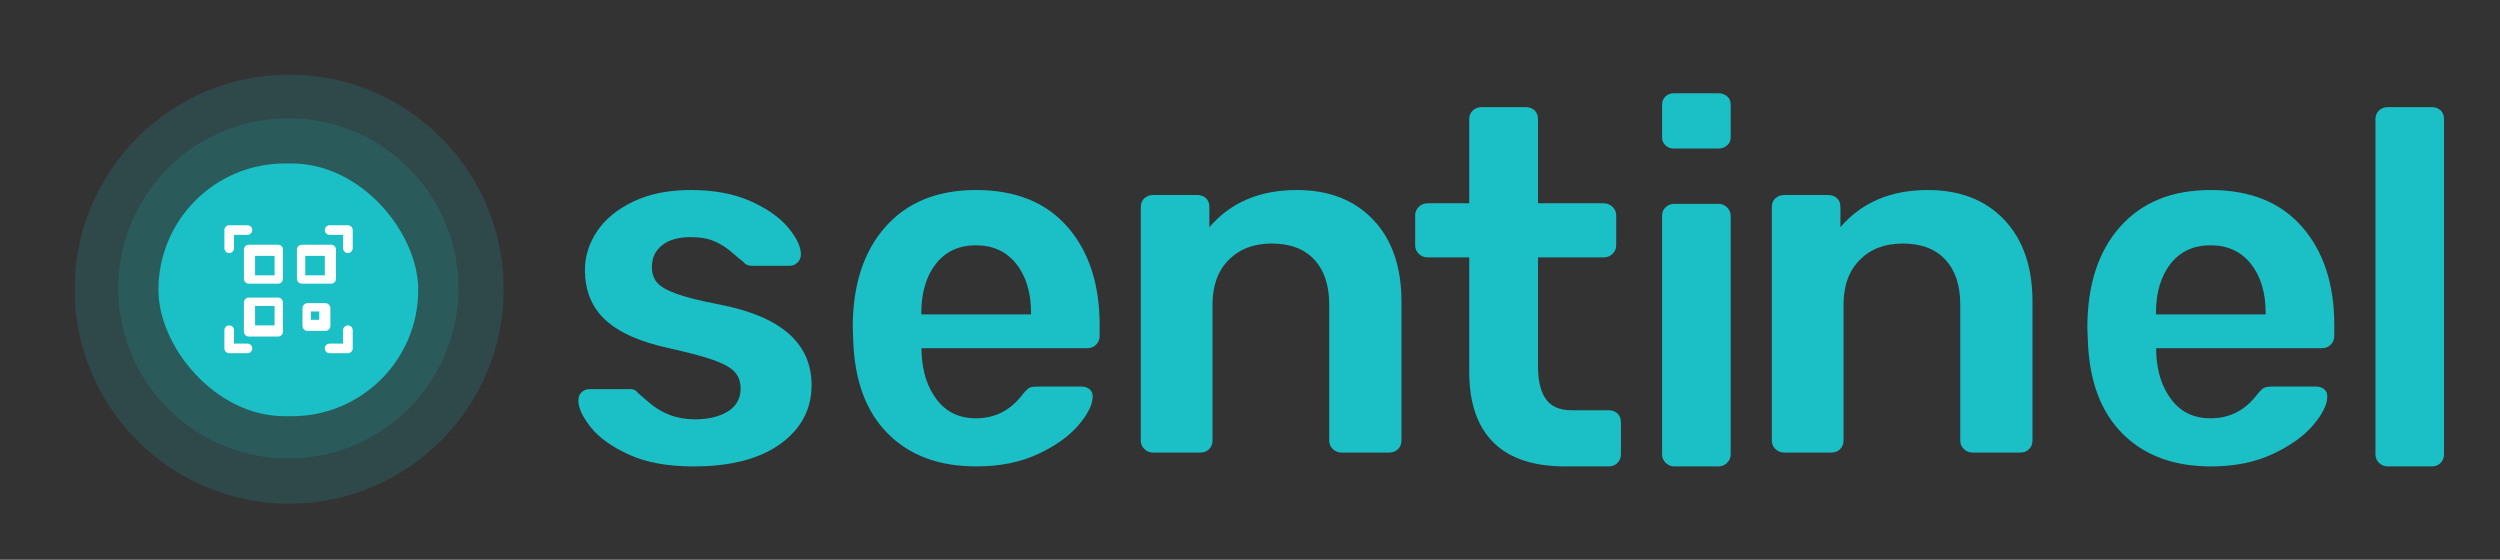
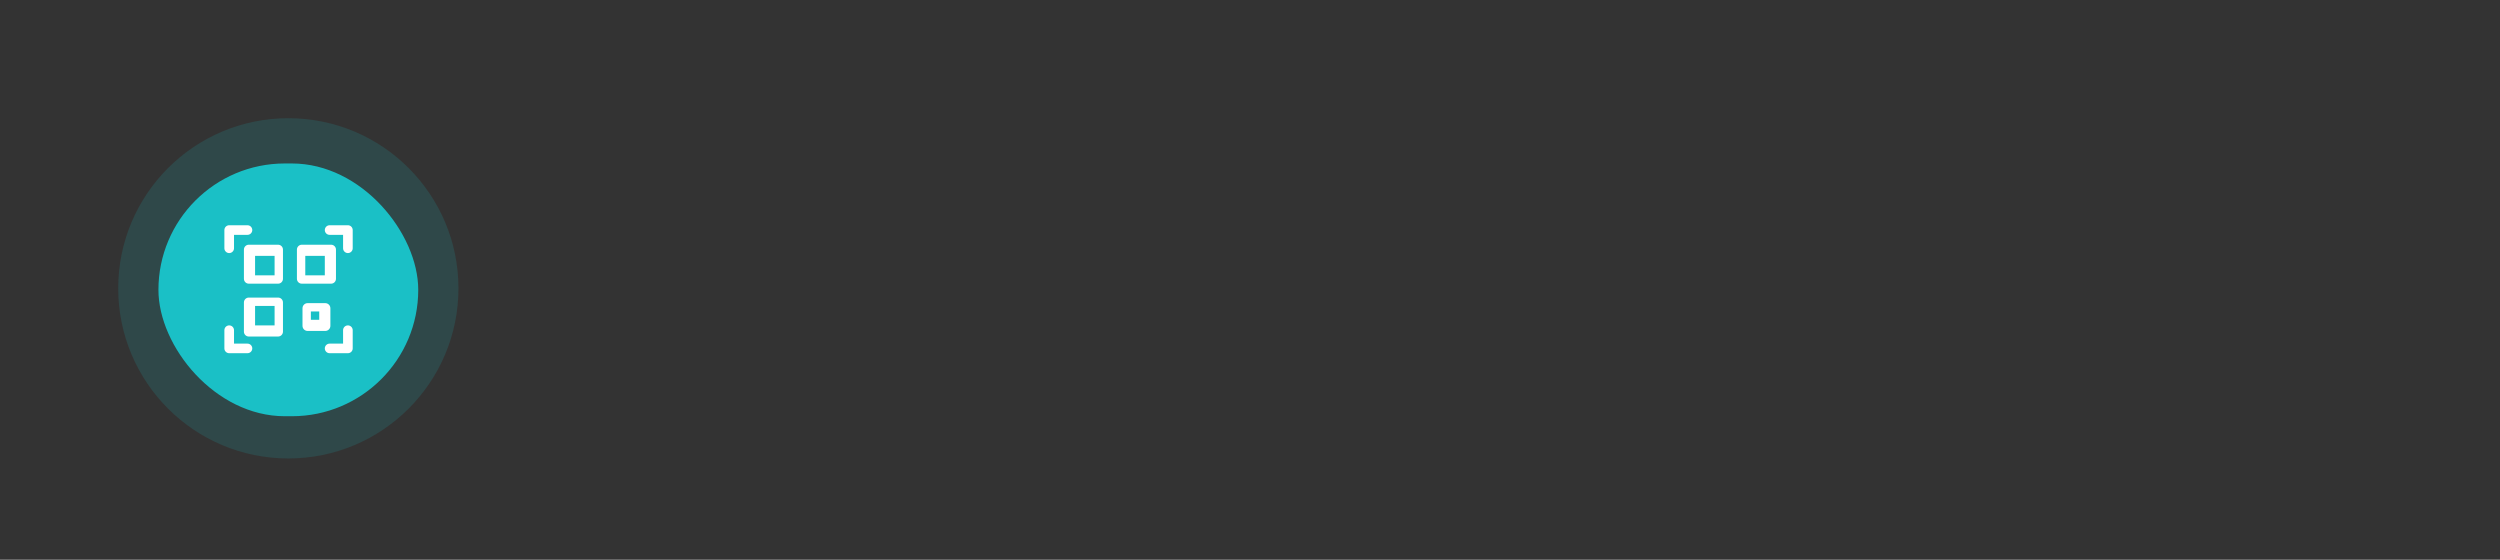
<svg xmlns="http://www.w3.org/2000/svg" width="134px" height="30px" viewBox="0 0 134 30" version="1.1">
  <rect x="0" y="0" width="134" height="30" fill="#333333" stroke="none" />
  <title>logo</title>
  <desc>Created with Sketch.</desc>
  <g id="logo" stroke="none" stroke-width="1" fill="none" fill-rule="evenodd">
-     <path d="M37.168,25 C39.161,25 40.715,24.598 41.829,23.793 C42.943,22.988 43.5,21.936 43.5,20.638 C43.5,18.406 41.87,16.971 38.609,16.331 C37.558,16.129 36.77,15.933 36.245,15.741 C35.719,15.549 35.37,15.343 35.198,15.123 C35.026,14.904 34.94,14.63 34.94,14.3 C34.94,13.825 35.121,13.441 35.484,13.148 C35.846,12.856 36.362,12.709 37.033,12.709 C37.522,12.709 37.938,12.782 38.283,12.929 C38.627,13.075 38.939,13.272 39.22,13.519 C39.501,13.765 39.705,13.935 39.832,14.026 C39.94,14.172 40.094,14.246 40.293,14.246 L40.293,14.246 L42.332,14.246 C42.495,14.246 42.635,14.186 42.753,14.067 C42.87,13.948 42.929,13.807 42.929,13.642 C42.929,13.221 42.698,12.737 42.236,12.188 C41.774,11.639 41.1,11.168 40.212,10.775 C39.324,10.382 38.264,10.185 37.033,10.185 C35.837,10.185 34.809,10.391 33.948,10.802 C33.088,11.214 32.44,11.744 32.005,12.394 C31.571,13.043 31.353,13.733 31.353,14.465 C31.353,15.581 31.72,16.477 32.454,17.154 C33.188,17.83 34.324,18.333 35.864,18.663 C36.933,18.9 37.735,19.115 38.269,19.307 C38.803,19.499 39.175,19.71 39.383,19.938 C39.591,20.167 39.696,20.464 39.696,20.83 C39.696,21.36 39.469,21.767 39.016,22.051 C38.563,22.334 37.975,22.476 37.25,22.476 C36.761,22.476 36.312,22.398 35.905,22.243 C35.497,22.087 35.135,21.872 34.818,21.598 C34.501,21.324 34.297,21.15 34.207,21.077 C34.098,20.93 33.971,20.857 33.826,20.857 L33.826,20.857 L31.598,20.857 C31.435,20.857 31.294,20.912 31.177,21.022 C31.059,21.132 31,21.278 31,21.461 C31,21.863 31.222,22.343 31.666,22.901 C32.11,23.459 32.793,23.948 33.717,24.369 C34.641,24.79 35.792,25 37.168,25 Z M52.337,25 C53.585,25 54.681,24.781 55.626,24.342 C56.57,23.903 57.297,23.386 57.805,22.791 C58.313,22.197 58.567,21.68 58.567,21.241 C58.567,21.077 58.509,20.949 58.393,20.857 C58.277,20.766 58.139,20.72 57.979,20.72 L57.979,20.72 L55.626,20.72 C55.412,20.72 55.26,20.743 55.171,20.789 C55.082,20.834 54.957,20.958 54.797,21.159 C54.155,22 53.326,22.421 52.31,22.421 C51.419,22.421 50.719,22.087 50.211,21.42 C49.703,20.752 49.431,19.906 49.396,18.882 L49.396,18.882 L49.396,18.663 L58.273,18.663 C58.469,18.663 58.629,18.599 58.754,18.471 C58.879,18.342 58.941,18.187 58.941,18.004 L58.941,18.004 L58.941,17.428 C58.941,15.233 58.366,13.477 57.217,12.16 C56.067,10.844 54.431,10.185 52.31,10.185 C50.242,10.185 48.625,10.844 47.457,12.16 C46.29,13.477 45.706,15.279 45.706,17.565 L45.706,17.565 L45.733,18.251 C45.804,20.409 46.423,22.074 47.591,23.244 C48.758,24.415 50.34,25 52.337,25 Z M55.265,16.852 L49.382,16.852 L49.382,16.796 C49.382,15.692 49.642,14.808 50.161,14.144 C50.681,13.48 51.397,13.148 52.31,13.148 C53.223,13.148 53.944,13.48 54.472,14.144 C55.001,14.808 55.265,15.692 55.265,16.796 L55.265,16.796 L55.265,16.852 Z M64.317,24.259 C64.523,24.259 64.686,24.197 64.808,24.073 C64.93,23.949 64.99,23.799 64.99,23.622 L64.99,23.622 L64.99,16.319 C64.99,15.31 65.28,14.514 65.86,13.929 C66.44,13.345 67.207,13.053 68.16,13.053 C69.152,13.053 69.914,13.341 70.447,13.916 C70.98,14.491 71.246,15.293 71.246,16.319 L71.246,16.319 L71.246,23.622 C71.246,23.799 71.312,23.949 71.443,24.073 C71.574,24.197 71.733,24.259 71.92,24.259 L71.92,24.259 L74.444,24.259 C74.65,24.259 74.814,24.197 74.935,24.073 C75.057,23.949 75.118,23.799 75.118,23.622 L75.118,23.622 L75.118,16.16 C75.118,14.301 74.613,12.841 73.603,11.778 C72.593,10.716 71.228,10.185 69.507,10.185 C67.525,10.185 65.963,10.849 64.822,12.177 L64.822,12.177 L64.822,11.088 C64.822,10.893 64.761,10.738 64.64,10.623 C64.518,10.508 64.354,10.451 64.149,10.451 L64.149,10.451 L61.82,10.451 C61.633,10.451 61.474,10.508 61.343,10.623 C61.213,10.738 61.147,10.893 61.147,11.088 L61.147,11.088 L61.147,23.622 C61.147,23.799 61.213,23.949 61.343,24.073 C61.474,24.197 61.633,24.259 61.82,24.259 L61.82,24.259 L64.317,24.259 Z M86.207,25 C86.413,25 86.578,24.937 86.699,24.81 C86.821,24.684 86.882,24.53 86.882,24.349 L86.882,24.349 L86.882,22.64 C86.882,22.441 86.821,22.283 86.699,22.165 C86.578,22.048 86.413,21.989 86.207,21.989 L86.207,21.989 L84.238,21.989 C83.6,21.989 83.14,21.79 82.859,21.392 C82.578,20.994 82.437,20.407 82.437,19.629 L82.437,19.629 L82.437,13.797 L85.954,13.797 C86.141,13.797 86.301,13.734 86.432,13.607 C86.563,13.481 86.629,13.327 86.629,13.146 L86.629,13.146 L86.629,11.546 C86.629,11.365 86.563,11.211 86.432,11.085 C86.301,10.958 86.141,10.895 85.954,10.895 L85.954,10.895 L82.437,10.895 L82.437,6.392 C82.437,6.193 82.376,6.035 82.254,5.917 C82.132,5.8 81.968,5.741 81.762,5.741 L81.762,5.741 L79.426,5.741 C79.239,5.741 79.079,5.8 78.948,5.917 C78.817,6.035 78.751,6.193 78.751,6.392 L78.751,6.392 L78.751,10.895 L76.528,10.895 C76.341,10.895 76.181,10.958 76.05,11.085 C75.919,11.211 75.853,11.365 75.853,11.546 L75.853,11.546 L75.853,13.146 C75.853,13.327 75.919,13.481 76.05,13.607 C76.181,13.734 76.341,13.797 76.528,13.797 L76.528,13.797 L78.751,13.797 L78.751,19.927 C78.751,21.591 79.182,22.853 80.045,23.712 C80.908,24.571 82.193,25 83.9,25 L83.9,25 L86.207,25 Z M92.113,7.963 C92.287,7.963 92.439,7.906 92.569,7.793 C92.7,7.68 92.765,7.542 92.765,7.38 L92.765,7.38 L92.765,5.607 C92.765,5.429 92.704,5.283 92.582,5.17 C92.461,5.057 92.304,5 92.113,5 L92.113,5 L89.714,5 C89.54,5 89.392,5.057 89.271,5.17 C89.149,5.283 89.088,5.429 89.088,5.607 L89.088,5.607 L89.088,7.38 C89.088,7.542 89.149,7.68 89.271,7.793 C89.392,7.906 89.54,7.963 89.714,7.963 L89.714,7.963 L92.113,7.963 Z M92.101,25 C92.286,25 92.442,24.937 92.571,24.811 C92.7,24.684 92.765,24.531 92.765,24.35 L92.765,24.35 L92.765,11.575 C92.765,11.395 92.7,11.242 92.571,11.115 C92.442,10.989 92.286,10.926 92.101,10.926 L92.101,10.926 L89.752,10.926 C89.567,10.926 89.411,10.985 89.282,11.102 C89.153,11.219 89.088,11.377 89.088,11.575 L89.088,11.575 L89.088,24.35 C89.088,24.531 89.153,24.684 89.282,24.811 C89.411,24.937 89.567,25 89.752,25 L89.752,25 L92.101,25 Z M98.141,24.259 C98.346,24.259 98.51,24.197 98.632,24.073 C98.753,23.949 98.814,23.799 98.814,23.622 L98.814,23.622 L98.814,16.319 C98.814,15.31 99.104,14.514 99.684,13.929 C100.263,13.345 101.03,13.053 101.984,13.053 C102.975,13.053 103.737,13.341 104.27,13.916 C104.803,14.491 105.07,15.293 105.07,16.319 L105.07,16.319 L105.07,23.622 C105.07,23.799 105.135,23.949 105.266,24.073 C105.397,24.197 105.556,24.259 105.743,24.259 L105.743,24.259 L108.268,24.259 C108.474,24.259 108.637,24.197 108.759,24.073 C108.88,23.949 108.941,23.799 108.941,23.622 L108.941,23.622 L108.941,16.16 C108.941,14.301 108.436,12.841 107.426,11.778 C106.416,10.716 105.051,10.185 103.33,10.185 C101.348,10.185 99.786,10.849 98.646,12.177 L98.646,12.177 L98.646,11.088 C98.646,10.893 98.585,10.738 98.463,10.623 C98.342,10.508 98.178,10.451 97.972,10.451 L97.972,10.451 L95.644,10.451 C95.457,10.451 95.298,10.508 95.167,10.623 C95.036,10.738 94.971,10.893 94.971,11.088 L94.971,11.088 L94.971,23.622 C94.971,23.799 95.036,23.949 95.167,24.073 C95.298,24.197 95.457,24.259 95.644,24.259 L95.644,24.259 L98.141,24.259 Z M118.513,25 C119.761,25 120.857,24.781 121.802,24.342 C122.747,23.903 123.473,23.386 123.981,22.791 C124.489,22.197 124.743,21.68 124.743,21.241 C124.743,21.077 124.685,20.949 124.57,20.857 C124.454,20.766 124.316,20.72 124.155,20.72 L124.155,20.72 L121.802,20.72 C121.588,20.72 121.437,20.743 121.348,20.789 C121.258,20.834 121.134,20.958 120.973,21.159 C120.332,22 119.503,22.421 118.487,22.421 C117.595,22.421 116.896,22.087 116.388,21.42 C115.88,20.752 115.608,19.906 115.572,18.882 L115.572,18.882 L115.572,18.663 L124.449,18.663 C124.645,18.663 124.806,18.599 124.93,18.471 C125.055,18.342 125.118,18.187 125.118,18.004 L125.118,18.004 L125.118,17.428 C125.118,15.233 124.543,13.477 123.393,12.16 C122.243,10.844 120.608,10.185 118.487,10.185 C116.419,10.185 114.801,10.844 113.634,12.16 C112.466,13.477 111.882,15.279 111.882,17.565 L111.882,17.565 L111.909,18.251 C111.98,20.409 112.6,22.074 113.767,23.244 C114.935,24.415 116.517,25 118.513,25 Z M121.441,16.852 L115.559,16.852 L115.559,16.796 C115.559,15.692 115.818,14.808 116.338,14.144 C116.857,13.48 117.573,13.148 118.487,13.148 C119.4,13.148 120.121,13.48 120.649,14.144 C121.177,14.808 121.441,15.692 121.441,16.796 L121.441,16.796 L121.441,16.852 Z M130.332,25 C130.536,25 130.698,24.937 130.819,24.81 C130.94,24.684 131,24.53 131,24.349 L131,24.349 L131,6.392 C131,6.193 130.94,6.035 130.819,5.917 C130.698,5.8 130.536,5.741 130.332,5.741 L130.332,5.741 L127.992,5.741 C127.806,5.741 127.648,5.8 127.518,5.917 C127.389,6.035 127.324,6.193 127.324,6.392 L127.324,6.392 L127.324,24.349 C127.324,24.53 127.389,24.684 127.518,24.81 C127.648,24.937 127.806,25 127.992,25 L127.992,25 L130.332,25 Z" id="sentinel" fill="#1AC0C6" fill-rule="nonzero" />
    <g transform="translate(4, 4)">
-       <circle id="Oval" fill="#1AC0C6" opacity="0.147" cx="11.5" cy="11.5" r="11.5" />
      <circle id="Oval" fill="#1AC0C6" opacity="0.147" cx="11.455" cy="11.455" r="9.119" />
      <g id="marca" transform="translate(4.492, 4.762)">
        <rect id="Rectangle" fill="#1AC0C6" x="0" y="0" width="13.926" height="13.548" rx="6.774" />
        <path d="M3.535,4.545 L3.535,3.569 C3.535,3.427 3.65,3.311 3.793,3.311 L4.772,3.311 C4.915,3.311 5.03,3.427 5.03,3.569 C5.03,3.711 4.915,3.826 4.772,3.826 L4.051,3.826 L4.051,4.545 C4.051,4.687 3.935,4.803 3.793,4.803 C3.65,4.803 3.535,4.687 3.535,4.545 Z M10.155,3.311 L9.176,3.311 C9.033,3.311 8.918,3.427 8.918,3.569 C8.918,3.711 9.033,3.826 9.176,3.826 L9.897,3.826 L9.897,4.545 C9.897,4.687 10.013,4.803 10.155,4.803 C10.298,4.803 10.413,4.687 10.413,4.545 L10.413,3.569 C10.413,3.427 10.298,3.311 10.155,3.311 Z M4.772,9.656 L4.051,9.656 L4.051,8.936 C4.051,8.794 3.935,8.679 3.793,8.679 C3.65,8.679 3.535,8.794 3.535,8.936 L3.535,9.913 C3.535,10.055 3.65,10.17 3.793,10.17 L4.772,10.17 C4.915,10.17 5.03,10.055 5.03,9.913 C5.03,9.771 4.915,9.656 4.772,9.656 Z M10.155,8.679 C10.013,8.679 9.897,8.794 9.897,8.936 L9.897,9.656 L9.176,9.656 C9.033,9.656 8.918,9.771 8.918,9.913 C8.918,10.055 9.033,10.17 9.176,10.17 L10.155,10.17 C10.298,10.17 10.413,10.055 10.413,9.913 L10.413,8.936 C10.413,8.794 10.298,8.679 10.155,8.679 Z M6.675,4.616 L6.675,6.182 C6.675,6.326 6.558,6.443 6.413,6.443 L4.843,6.443 C4.699,6.443 4.582,6.326 4.582,6.182 L4.582,4.616 C4.582,4.472 4.699,4.355 4.843,4.355 L6.413,4.355 C6.558,4.355 6.675,4.472 6.675,4.616 Z M6.226,4.952 L5.18,4.952 L5.18,5.995 L6.226,5.995 L6.226,4.952 Z M9.254,6.443 L7.684,6.443 C7.54,6.443 7.423,6.326 7.423,6.182 L7.423,4.616 C7.423,4.472 7.54,4.355 7.684,4.355 L9.254,4.355 C9.399,4.355 9.516,4.472 9.516,4.616 L9.516,6.182 C9.516,6.326 9.399,6.443 9.254,6.443 Z M8.918,4.952 L7.871,4.952 L7.871,5.995 L8.918,5.995 L8.918,4.952 Z M6.675,7.449 L6.675,9.015 C6.675,9.159 6.558,9.276 6.413,9.276 L4.843,9.276 C4.699,9.276 4.582,9.159 4.582,9.015 L4.582,7.449 C4.582,7.305 4.699,7.188 4.843,7.188 L6.413,7.188 C6.558,7.188 6.675,7.305 6.675,7.449 Z M6.226,7.635 L5.18,7.635 L5.18,8.679 L6.226,8.679 L6.226,7.635 Z M8.941,8.977 L7.997,8.977 C7.845,8.977 7.722,8.854 7.722,8.703 L7.722,7.761 C7.722,7.609 7.845,7.486 7.997,7.486 L8.941,7.486 C9.093,7.486 9.217,7.609 9.217,7.761 L9.217,8.703 C9.217,8.854 9.093,8.977 8.941,8.977 Z M8.619,7.934 L8.17,7.934 L8.17,8.381 L8.619,8.381 L8.619,7.934 Z" id="Shape" fill="#FFFFFF" fill-rule="nonzero" />
      </g>
    </g>
  </g>
</svg>